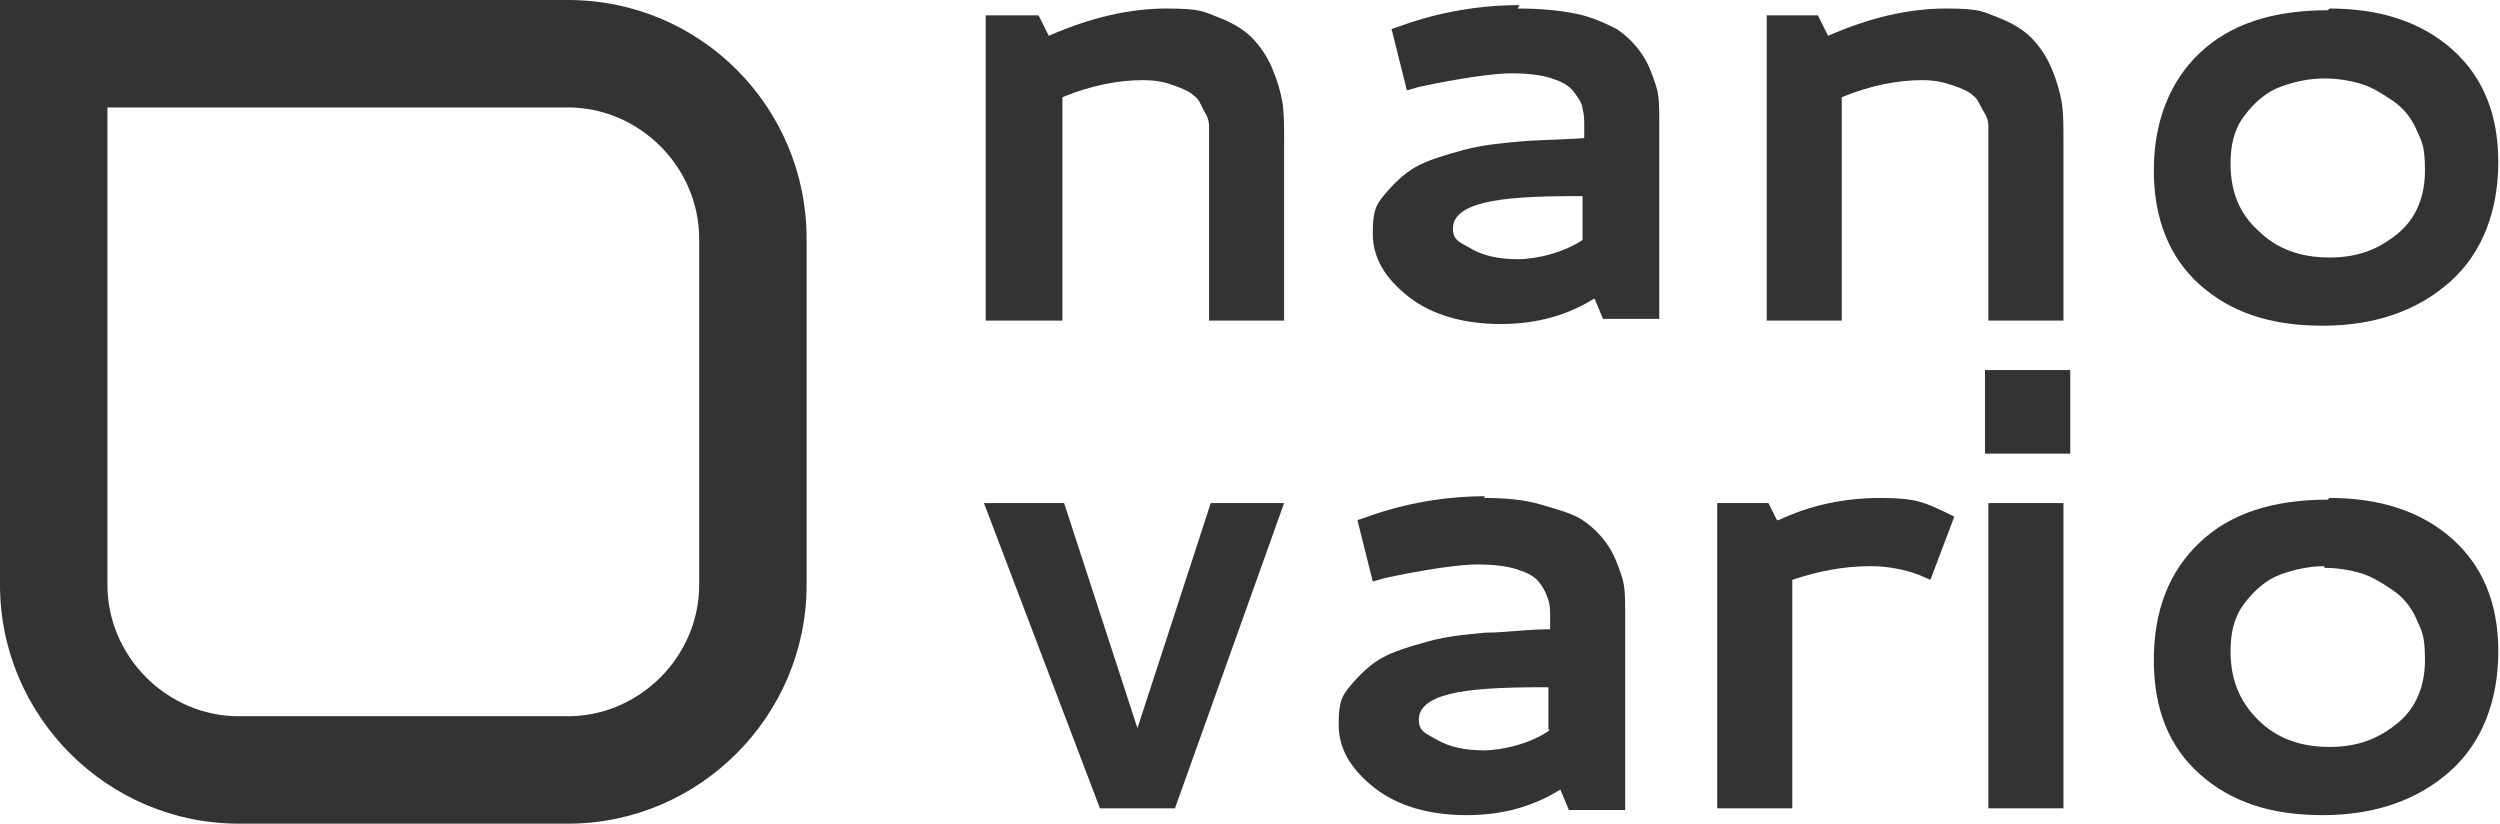
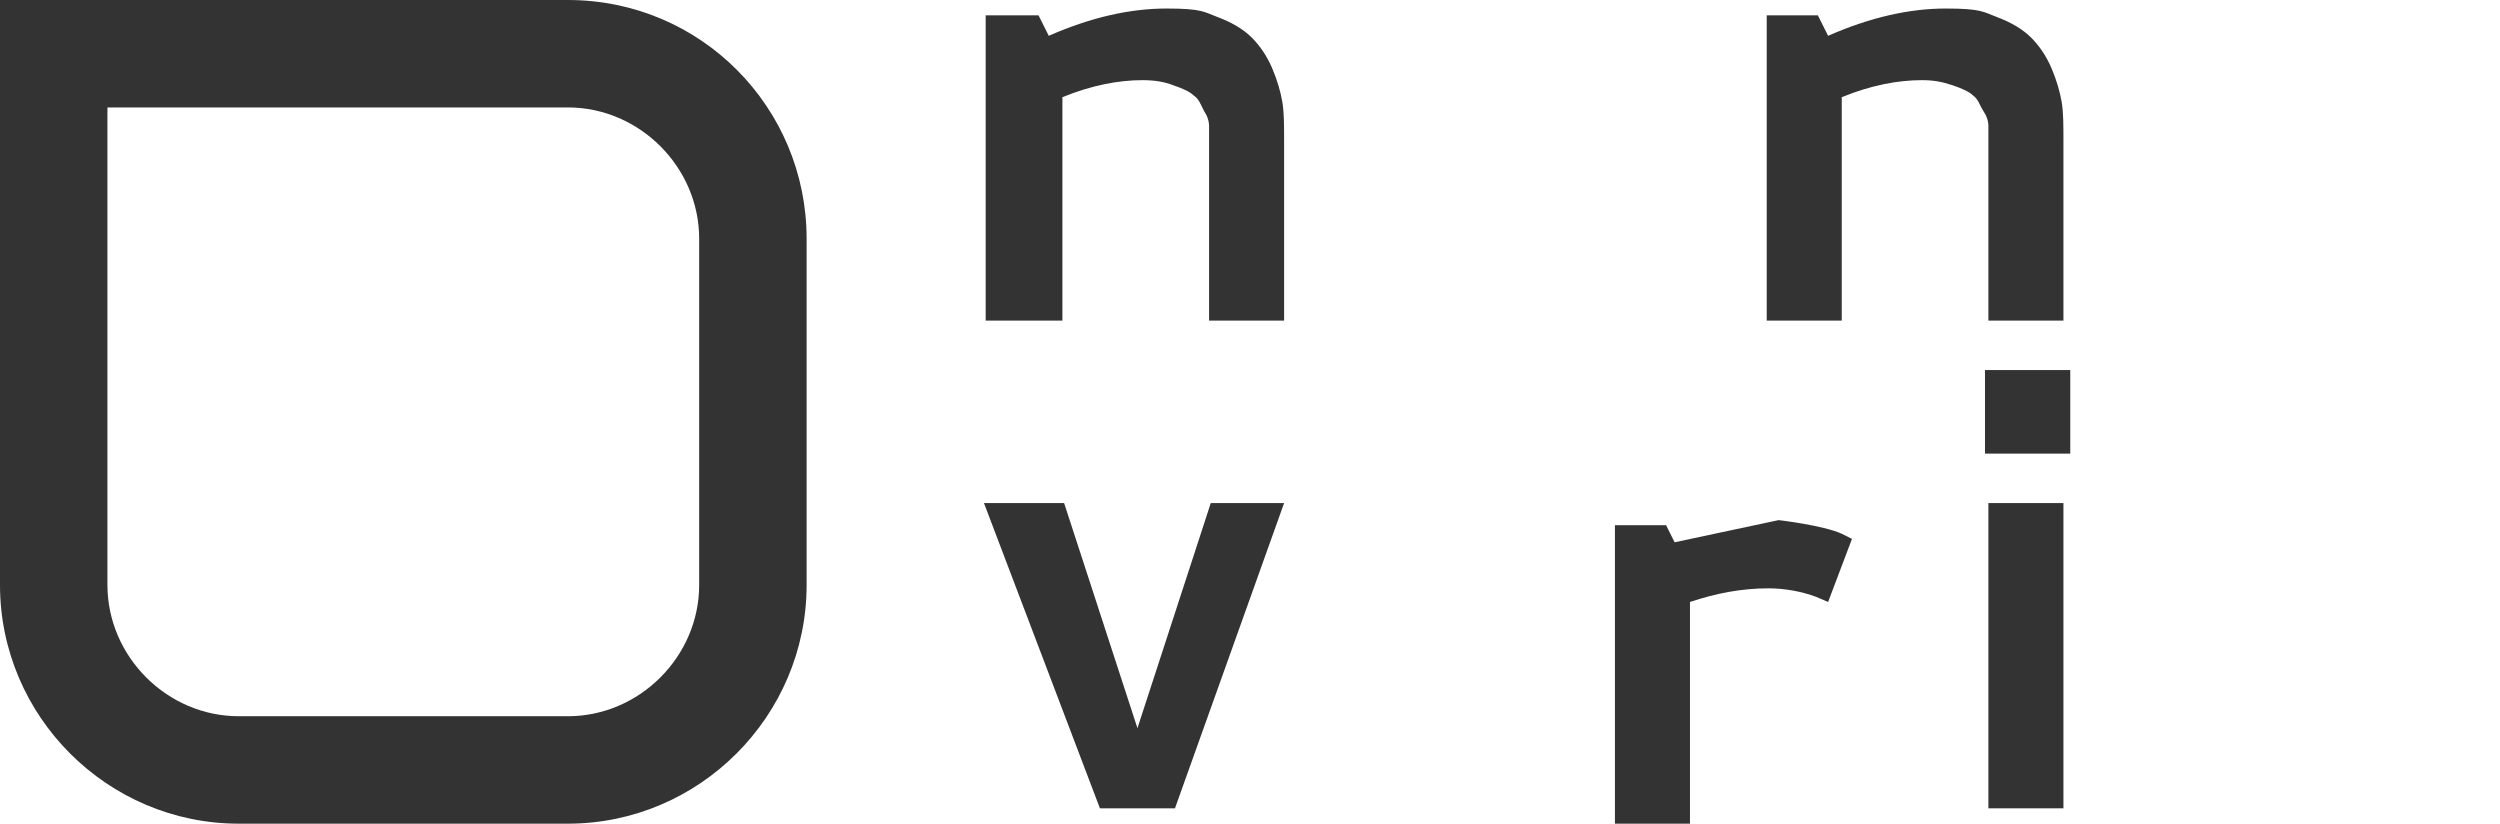
<svg xmlns="http://www.w3.org/2000/svg" viewBox="0 0 146.6 48.3">
  <defs>
    <style>      .cls-1 {        fill: #333;      }    </style>
  </defs>
  <g>
    <g id="Ebene_2">
      <g id="Ebene_1-2">
        <path class="cls-1" d="M6.3,6.3v28c0,4.2,3.5,7.7,7.7,7.7h19.3c4.2,0,7.7-3.5,7.7-7.7V14c0-4.2-3.5-7.7-7.7-7.7H6.3M0,0h33.3C41.1,0,47.3,6.3,47.3,14v20.3c0,7.7-6.3,14-14,14H14c-7.7,0-14-6.3-14-14V0h0Z" />
        <path class="cls-1" d="M57.8.9h3.1l.6,1.2c2.5-1.1,4.8-1.6,6.9-1.6s2.2.2,3,.5,1.5.7,2,1.2c.5.5.9,1.1,1.2,1.8s.5,1.4.6,2,.1,1.4.1,2.2v10.6h-4.4v-10.5c0-.3,0-.6,0-.9s-.1-.6-.3-.9c-.2-.4-.3-.7-.6-.9-.2-.2-.6-.4-1.2-.6-.5-.2-1.1-.3-1.8-.3-1.4,0-3,.3-4.7,1v13.1h-4.5s0-17.9,0-17.9Z" />
-         <path class="cls-1" d="M89,.5c1.3,0,2.4.1,3.4.3,1,.2,1.8.6,2.4.9.6.4,1.1.9,1.5,1.5s.6,1.2.8,1.8.2,1.3.2,2v11.7h-3.3l-.5-1.2c-1.6,1-3.4,1.5-5.5,1.5s-4-.5-5.4-1.6-2.1-2.3-2.1-3.7.2-1.7.7-2.3,1.1-1.2,1.8-1.6c.7-.4,1.7-.7,2.8-1s2.2-.4,3.3-.5c1.1-.1,2.4-.1,3.8-.2v-.6c0-.5,0-.8-.1-1.1,0-.3-.2-.6-.5-1s-.7-.6-1.3-.8c-.6-.2-1.4-.3-2.4-.3s-3.1.3-5.4.8l-.7.2-.9-3.6.6-.2c2.2-.8,4.6-1.2,6.9-1.2h0ZM92.8,14.1v-2.6h-.4c-2.4,0-4.2.1-5.4.4s-1.8.8-1.8,1.5.4.8,1.1,1.2c.7.4,1.6.6,2.7.6s2.8-.4,3.9-1.2h0Z" />
        <path class="cls-1" d="M103.5.9h3.1l.6,1.2c2.5-1.1,4.8-1.6,6.9-1.6s2.2.2,3,.5,1.5.7,2,1.2c.5.5.9,1.1,1.2,1.8s.5,1.4.6,2,.1,1.4.1,2.2v10.6h-4.4v-10.5c0-.3,0-.6,0-.9s-.1-.6-.3-.9-.3-.7-.6-.9c-.2-.2-.6-.4-1.2-.6s-1.1-.3-1.8-.3c-1.4,0-3,.3-4.7,1v13.1h-4.4s0-17.9,0-17.9Z" />
-         <path class="cls-1" d="M136.6.5c3,0,5.4.8,7.2,2.4,1.8,1.6,2.7,3.8,2.7,6.6s-.9,5.3-2.8,7c-1.9,1.7-4.4,2.6-7.5,2.6s-5.4-.8-7.2-2.4c-1.8-1.6-2.7-3.9-2.7-6.7s.9-5.2,2.7-6.9c1.8-1.7,4.3-2.5,7.5-2.5h0ZM136.3,4.6c-.9,0-1.8.2-2.6.5s-1.5.9-2.1,1.7c-.6.8-.8,1.7-.8,2.8,0,1.6.5,2.9,1.6,3.9,1.1,1.1,2.5,1.6,4.2,1.6s2.9-.5,4-1.4c1.1-.9,1.6-2.2,1.6-3.7s-.2-1.7-.5-2.4-.8-1.3-1.4-1.7c-.6-.4-1.2-.8-1.9-1s-1.4-.3-2.1-.3h0Z" />
        <path class="cls-1" d="M75.3,29.5l-6.4,17.9h-4.4l-6.8-17.9h4.7l4.3,13.2,4.3-13.2s4.3,0,4.3,0Z" />
-         <path class="cls-1" d="M87,29.2c1.3,0,2.4.1,3.4.4s1.8.5,2.4.9c.6.4,1.1.9,1.5,1.5s.6,1.2.8,1.8.2,1.3.2,2v11.7h-3.3l-.5-1.2c-1.6,1-3.4,1.5-5.5,1.5s-4-.5-5.4-1.6-2.1-2.3-2.1-3.7.2-1.7.7-2.3,1.1-1.2,1.8-1.6c.7-.4,1.7-.7,2.8-1s2.2-.4,3.3-.5c1.1,0,2.4-.2,3.8-.2v-.6c0-.5,0-.8-.1-1.1s-.2-.6-.5-1-.7-.6-1.3-.8c-.6-.2-1.4-.3-2.4-.3s-3.1.3-5.4.8l-.7.2-.9-3.6.6-.2c2.2-.8,4.6-1.2,6.9-1.2h0ZM90.8,42.8v-2.5h-.4c-2.4,0-4.2.1-5.4.4s-1.8.8-1.8,1.5.4.8,1.1,1.2c.7.4,1.6.6,2.7.6s2.8-.4,3.9-1.2h0Z" />
-         <path class="cls-1" d="M104.3,30.5c1.9-.9,3.9-1.3,6-1.3s2.6.3,3.7.8l.6.3-1.4,3.7-.7-.3c-.8-.3-1.8-.5-2.8-.5-1.6,0-3.1.3-4.6.8v13.4h-4.4v-17.9h3l.5,1Z" />
+         <path class="cls-1" d="M104.3,30.5s2.6.3,3.7.8l.6.3-1.4,3.7-.7-.3c-.8-.3-1.8-.5-2.8-.5-1.6,0-3.1.3-4.6.8v13.4h-4.4v-17.9h3l.5,1Z" />
        <path class="cls-1" d="M116.4,21.7h5v4.9h-5v-4.9ZM116.6,29.5h4.4v17.9h-4.4v-17.9Z" />
-         <path class="cls-1" d="M136.6,29.2c3,0,5.4.8,7.2,2.4s2.7,3.8,2.7,6.6-.9,5.3-2.8,7c-1.9,1.7-4.4,2.6-7.5,2.6s-5.4-.8-7.2-2.4c-1.8-1.6-2.7-3.8-2.7-6.7s.9-5.2,2.7-6.9,4.3-2.5,7.5-2.5h0ZM136.3,33.2c-.9,0-1.8.2-2.6.5s-1.5.9-2.1,1.7c-.6.8-.8,1.7-.8,2.8,0,1.6.5,2.9,1.6,4,1.1,1.1,2.5,1.6,4.2,1.6s2.9-.5,4-1.4c1.1-.9,1.6-2.2,1.6-3.7s-.2-1.7-.5-2.4-.8-1.3-1.4-1.7c-.6-.4-1.2-.8-1.9-1s-1.4-.3-2.1-.3h0Z" />
      </g>
    </g>
  </g>
</svg>